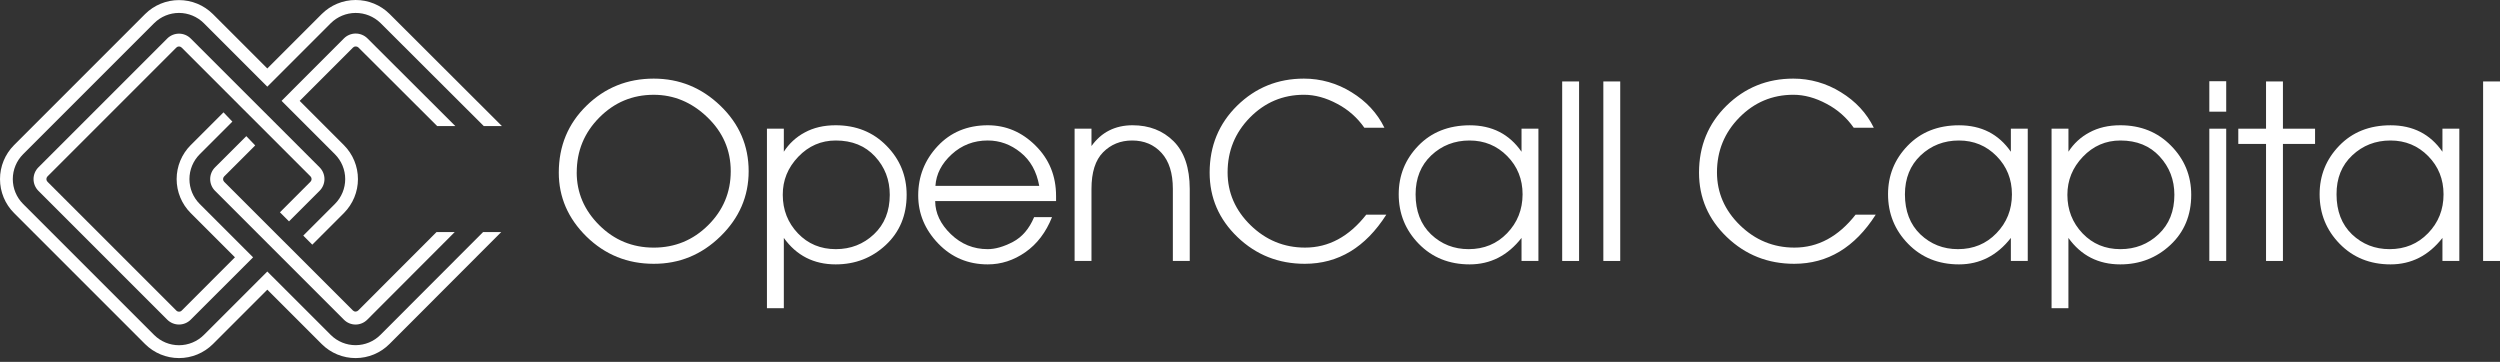
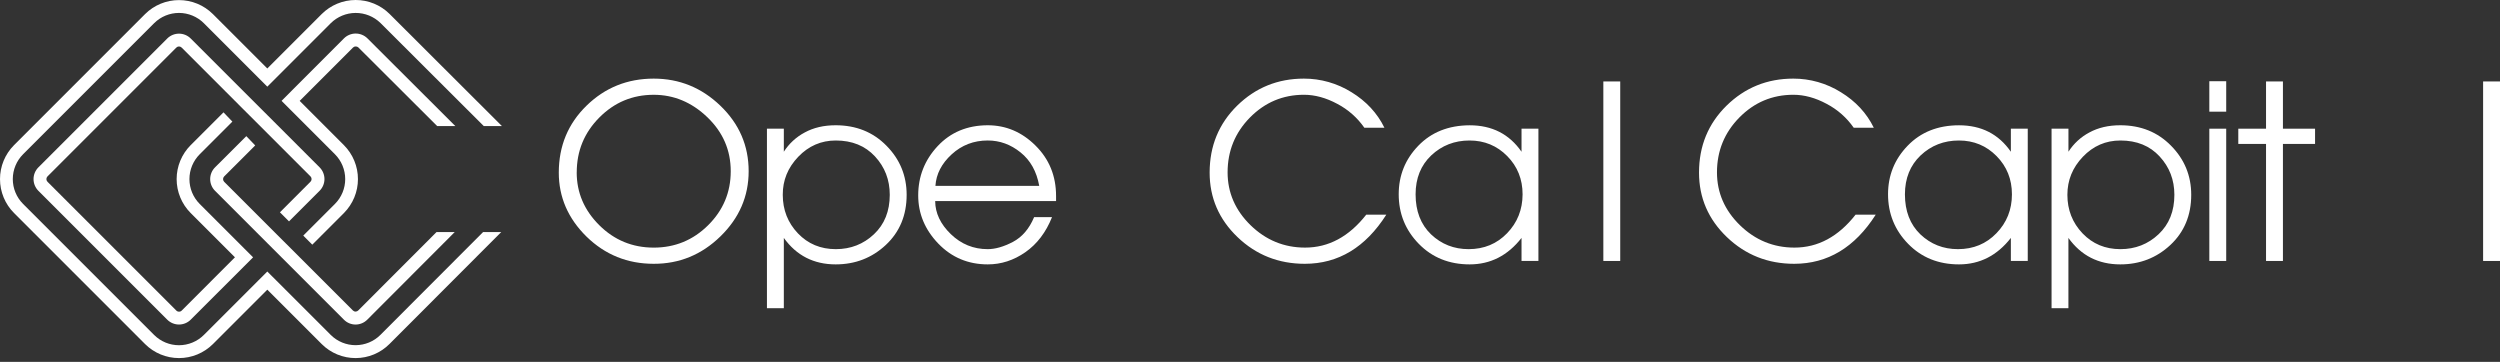
<svg xmlns="http://www.w3.org/2000/svg" width="380" height="55" viewBox="0 0 380 55" fill="none">
  <rect x="0" y="0" width="380" height="55" fill="#333333" stroke="none" />
  <path d="M42.551 32.271L43.93 33.65L48.581 28.999C49.053 28.527 49.318 27.886 49.318 27.218C49.318 26.55 49.053 25.909 48.581 25.436L42.013 18.869L40.633 17.489L38.478 15.334L37.09 13.949L28.987 5.851C28.514 5.379 27.873 5.115 27.206 5.115C26.538 5.115 25.897 5.379 25.424 5.851L5.835 25.44C5.363 25.913 5.098 26.553 5.098 27.221C5.098 27.889 5.363 28.53 5.835 29.003L25.424 48.592C25.897 49.063 26.538 49.328 27.206 49.328C27.873 49.328 28.514 49.063 28.987 48.592L37.09 40.493L38.469 39.113L37.09 37.735L30.354 30.999C29.355 29.997 28.794 28.64 28.794 27.225C28.794 25.81 29.355 24.453 30.354 23.451L35.321 18.486L33.973 17.076L28.976 22.069C27.614 23.438 26.849 25.291 26.849 27.222C26.849 29.153 27.614 31.006 28.976 32.375L35.712 39.111L27.615 47.212C27.562 47.266 27.499 47.308 27.43 47.337C27.361 47.365 27.287 47.38 27.212 47.38C27.137 47.38 27.063 47.365 26.994 47.337C26.925 47.308 26.862 47.266 26.809 47.212L7.215 27.623C7.11 27.516 7.051 27.372 7.051 27.221C7.051 27.071 7.11 26.927 7.215 26.819L26.804 7.23C26.856 7.177 26.919 7.135 26.988 7.106C27.057 7.077 27.131 7.062 27.206 7.062C27.281 7.062 27.355 7.077 27.424 7.106C27.494 7.135 27.556 7.177 27.609 7.23L35.711 15.333L37.09 16.712L39.251 18.867L40.63 20.247L47.198 26.815C47.303 26.922 47.361 27.067 47.361 27.217C47.361 27.367 47.303 27.511 47.198 27.619L42.551 32.271Z" fill="white" />
  <path d="M55.836 5.819C55.359 5.353 54.717 5.094 54.05 5.099C53.383 5.103 52.744 5.37 52.273 5.843L44.176 13.949L42.797 15.331L44.176 16.711L50.912 23.447C51.911 24.449 52.472 25.806 52.472 27.221C52.472 28.636 51.911 29.993 50.912 30.995L46.097 35.811L47.466 37.191L52.281 32.375C53.643 31.006 54.408 29.153 54.408 27.222C54.408 25.291 53.643 23.438 52.281 22.069L45.55 15.333L53.653 7.23C53.706 7.177 53.768 7.136 53.837 7.107C53.907 7.079 53.981 7.064 54.055 7.065C54.128 7.059 54.201 7.067 54.27 7.09C54.339 7.113 54.402 7.15 54.457 7.198L66.456 19.167H69.215L55.836 5.819Z" fill="white" />
  <path d="M40.63 36.95L42.785 39.105L44.176 40.493L52.279 48.595C52.512 48.83 52.79 49.016 53.096 49.142C53.402 49.269 53.73 49.333 54.061 49.331C54.393 49.328 54.721 49.26 55.027 49.13C55.333 48.999 55.609 48.81 55.842 48.573L69.114 35.278H66.348L54.457 47.185C54.351 47.295 54.207 47.358 54.055 47.361C53.981 47.363 53.907 47.35 53.838 47.322C53.769 47.295 53.706 47.254 53.652 47.202L45.55 39.103L44.176 37.729L42.015 35.574L40.636 34.195L34.069 27.628C33.964 27.521 33.905 27.376 33.905 27.226C33.905 27.076 33.964 26.931 34.069 26.824L38.789 22.104L37.44 20.694L32.684 25.44C32.212 25.913 31.947 26.553 31.947 27.221C31.947 27.889 32.212 28.53 32.684 29.003L39.251 35.571L40.63 36.95Z" fill="white" />
  <path d="M57.829 50.898C56.829 51.899 55.473 52.462 54.058 52.466C52.643 52.469 51.285 51.911 50.28 50.915L42.01 42.648L40.63 41.27L39.251 42.648L30.98 50.918C29.977 51.915 28.62 52.474 27.206 52.474C25.792 52.474 24.436 51.915 23.432 50.918L3.506 30.995C2.507 29.993 1.945 28.636 1.945 27.221C1.945 25.806 2.507 24.449 3.506 23.448L23.432 3.521C24.436 2.525 25.792 1.965 27.206 1.965C28.62 1.965 29.977 2.525 30.98 3.521L39.251 11.794L40.63 13.173L42.01 11.794L50.28 3.522C51.285 2.531 52.637 1.973 54.048 1.967C55.459 1.961 56.817 2.508 57.829 3.491L73.537 19.167H76.295L59.207 2.111C57.834 0.754 55.98 -0.004 54.05 1.95704e-05C52.119 0.004 50.269 0.772 48.902 2.135L40.63 10.409L32.36 2.14C30.99 0.778 29.138 0.014 27.206 0.014C25.275 0.014 23.422 0.778 22.053 2.14L2.127 22.067C0.765 23.437 0 25.289 0 27.221C0 29.152 0.765 31.005 2.127 32.374L22.056 52.301C23.425 53.663 25.278 54.428 27.21 54.428C29.141 54.428 30.994 53.663 32.363 52.301L40.634 44.029L48.905 52.301C49.583 52.978 50.387 53.514 51.272 53.879C52.157 54.243 53.106 54.43 54.063 54.428C55.02 54.426 55.968 54.235 56.851 53.866C57.734 53.497 58.536 52.957 59.211 52.277L76.186 35.275H73.429L57.829 50.898Z" fill="white" />
  <path d="M84.936 26.238C84.936 22.193 86.342 18.8 89.154 16.06C91.967 13.319 95.37 11.949 99.363 11.949C103.265 11.949 106.645 13.325 109.506 16.078C112.366 18.831 113.796 22.146 113.796 26.023C113.796 29.841 112.366 33.144 109.506 35.931C106.645 38.719 103.265 40.107 99.363 40.097C95.379 40.097 91.976 38.72 89.154 35.968C86.341 33.204 84.935 29.961 84.936 26.238ZM87.658 26.202C87.658 29.279 88.801 31.953 91.087 34.227C93.373 36.5 96.133 37.637 99.368 37.638C102.587 37.638 105.339 36.507 107.625 34.245C109.923 31.971 111.072 29.231 111.072 26.023C111.072 22.827 109.887 20.093 107.518 17.819C105.149 15.546 102.432 14.409 99.368 14.408C96.137 14.408 93.377 15.563 91.087 17.874C88.806 20.173 87.664 22.948 87.664 26.2L87.658 26.202Z" fill="white" />
  <path d="M119.142 23.061C119.931 21.829 121.025 20.821 122.318 20.136C123.657 19.405 125.225 19.04 127.021 19.04C130.133 19.04 132.706 20.075 134.74 22.146C136.787 24.216 137.81 26.705 137.81 29.613C137.81 32.724 136.751 35.267 134.634 37.243C132.527 39.205 129.99 40.186 127.022 40.186C123.695 40.186 121.068 38.846 119.142 36.165V46.845H116.575V19.561H119.142V23.061ZM118.981 29.613C118.981 31.899 119.746 33.85 121.278 35.465C122.809 37.069 124.73 37.871 127.04 37.87C129.302 37.87 131.235 37.116 132.838 35.608C134.441 34.1 135.243 32.102 135.244 29.613C135.244 27.34 134.496 25.395 133 23.779C131.504 22.163 129.518 21.355 127.04 21.356C124.815 21.356 122.912 22.182 121.332 23.832C119.752 25.483 118.969 27.41 118.981 29.613Z" fill="white" />
  <path d="M142.147 30.565C142.159 32.396 142.953 34.071 144.529 35.591C146.105 37.111 147.971 37.871 150.129 37.87C151.278 37.87 152.553 37.505 153.953 36.775C155.365 36.033 156.442 34.777 157.185 33.006H159.907C158.985 35.316 157.633 37.093 155.851 38.337C154.079 39.571 152.176 40.187 150.141 40.186C147.162 40.186 144.655 39.133 142.621 37.027C140.586 34.91 139.568 32.468 139.568 29.703C139.568 26.819 140.551 24.324 142.517 22.216C144.484 20.108 147.02 19.05 150.128 19.04C152.905 19.04 155.328 20.069 157.398 22.128C159.48 24.187 160.522 26.742 160.522 29.792V30.565H142.147ZM142.183 28.248H157.962C157.567 26.059 156.622 24.366 155.126 23.169C153.63 21.959 151.966 21.354 150.135 21.354C148.017 21.354 146.192 22.054 144.66 23.454C143.128 24.853 142.303 26.452 142.184 28.248H142.183Z" fill="white" />
-   <path d="M163.339 39.666V19.561H165.905V22.199C167.418 20.094 169.5 19.041 172.152 19.04C174.677 19.04 176.754 19.848 178.382 21.464C180.01 23.08 180.83 25.497 180.841 28.716V39.666H178.274V28.716C178.274 26.322 177.7 24.497 176.551 23.24C175.402 21.983 173.912 21.355 172.081 21.356C170.322 21.356 168.85 21.954 167.665 23.151C166.492 24.337 165.905 26.192 165.905 28.716V39.666H163.339Z" fill="white" />
  <path d="M207.67 32.629H210.721C207.55 37.607 203.421 40.096 198.334 40.097C194.337 40.097 190.926 38.744 188.102 36.039C185.279 33.334 183.866 30.067 183.865 26.238C183.865 22.193 185.26 18.8 188.048 16.06C190.846 13.32 194.227 11.95 198.19 11.949C200.748 11.945 203.255 12.66 205.425 14.014C207.674 15.391 209.343 17.192 210.433 19.418H207.382C206.323 17.895 204.913 16.649 203.271 15.788C201.559 14.867 199.871 14.406 198.208 14.405C195.002 14.405 192.261 15.56 189.986 17.87C187.725 20.172 186.595 22.948 186.595 26.2C186.595 29.276 187.756 31.951 190.077 34.224C192.412 36.498 195.176 37.635 198.372 37.635C201.949 37.637 205.049 35.968 207.67 32.629Z" fill="white" />
  <path d="M233.839 19.561V39.666H231.272V36.165C229.178 38.846 226.551 40.186 223.392 40.186C220.269 40.186 217.691 39.145 215.656 37.062C213.621 34.98 212.603 32.467 212.604 29.523C212.604 26.664 213.598 24.206 215.584 22.15C217.571 20.094 220.173 19.059 223.392 19.044C226.79 19.044 229.417 20.385 231.272 23.066V19.561H233.839ZM223.369 21.356C221.095 21.356 219.156 22.11 217.552 23.618C215.964 25.125 215.17 27.1 215.17 29.542C215.17 32.09 215.954 34.118 217.522 35.626C219.101 37.122 221.003 37.87 223.23 37.87C225.574 37.87 227.525 37.062 229.082 35.447C230.639 33.832 231.423 31.863 231.433 29.542C231.433 27.244 230.656 25.305 229.1 23.726C227.544 22.147 225.634 21.357 223.369 21.356Z" fill="white" />
-   <path d="M237.452 39.666V12.38H240.019V39.666H237.452Z" fill="white" />
  <path d="M243.708 39.666V12.38H246.275V39.666H243.708Z" fill="white" />
  <path d="M282.049 32.629H285.112C281.936 37.607 277.805 40.096 272.72 40.097C268.723 40.097 265.312 38.744 262.487 36.039C259.663 33.334 258.251 30.067 258.251 26.238C258.251 22.193 259.646 18.8 262.434 16.06C265.232 13.32 268.613 11.95 272.576 11.949C275.133 11.945 277.64 12.66 279.81 14.014C282.06 15.391 283.73 17.192 284.819 19.418H281.767C280.709 17.894 279.298 16.649 277.656 15.788C275.945 14.867 274.258 14.406 272.594 14.405C269.386 14.405 266.646 15.56 264.372 17.87C262.111 20.172 260.98 22.948 260.98 26.2C260.98 29.276 262.14 31.951 264.462 34.224C266.796 36.498 269.56 37.635 272.755 37.635C276.334 37.637 279.432 35.968 282.049 32.629Z" fill="white" />
  <path d="M308.218 19.561V39.666H305.651V36.165C303.557 38.846 300.931 40.186 297.771 40.186C294.647 40.186 292.068 39.145 290.035 37.062C288.001 34.98 286.984 32.467 286.982 29.523C286.982 26.664 287.975 24.206 289.962 22.15C291.961 20.08 294.564 19.045 297.771 19.044C301.169 19.044 303.796 20.385 305.651 23.066V19.561H308.218ZM297.753 21.356C295.48 21.356 293.541 22.11 291.937 23.618C290.349 25.125 289.553 27.1 289.549 29.542C289.549 32.09 290.333 34.118 291.901 35.626C293.481 37.122 295.384 37.87 297.61 37.87C299.954 37.87 301.905 37.062 303.461 35.447C305.029 33.832 305.813 31.863 305.814 29.542C305.814 27.244 305.035 25.305 303.479 23.726C301.923 22.147 300.014 21.357 297.753 21.356Z" fill="white" />
  <path d="M314.404 23.061C315.193 21.829 316.287 20.821 317.58 20.136C318.92 19.405 320.488 19.04 322.283 19.04C325.395 19.04 327.966 20.075 329.997 22.146C332.043 24.216 333.066 26.705 333.066 29.613C333.066 32.724 332.008 35.267 329.89 37.243C327.783 39.205 325.246 40.186 322.28 40.186C318.952 40.186 316.326 38.846 314.399 36.165V46.845H311.837V19.561H314.404V23.061ZM314.242 29.613C314.242 31.899 315.008 33.85 316.54 35.465C318.071 37.069 319.992 37.871 322.302 37.87C324.563 37.87 326.495 37.116 328.1 35.608C329.705 34.1 330.506 32.102 330.505 29.613C330.505 27.34 329.757 25.395 328.261 23.779C326.777 22.164 324.791 21.356 322.302 21.356C320.075 21.356 318.172 22.182 316.593 23.832C315.026 25.473 314.242 27.4 314.242 29.613Z" fill="white" />
  <path d="M335.817 12.345H338.384V16.975H335.817V12.345ZM335.817 19.561H338.384V39.666H335.817V19.561Z" fill="white" />
  <path d="M344.438 12.38H347.005V19.561H351.889V21.877H347.005V39.666H344.438V21.877H340.221V19.561H344.438V12.38Z" fill="white" />
-   <path d="M373.818 19.561V39.666H371.251V36.165C369.156 38.846 366.529 40.186 363.371 40.186C360.247 40.186 357.667 39.145 355.633 37.062C353.599 34.98 352.582 32.467 352.582 29.523C352.582 26.664 353.575 24.206 355.562 22.15C357.56 20.08 360.163 19.045 363.371 19.044C366.769 19.044 369.396 20.385 371.251 23.066V19.561H373.818ZM363.352 21.356C361.078 21.356 359.14 22.11 357.537 23.618C355.933 25.126 355.139 27.101 355.154 29.542C355.154 32.09 355.938 34.118 357.506 35.626C359.085 37.122 360.988 37.87 363.214 37.87C365.558 37.87 367.509 37.062 369.066 35.447C370.634 33.832 371.418 31.863 371.418 29.542C371.418 27.244 370.64 25.305 369.084 23.726C367.529 22.147 365.617 21.357 363.35 21.356H363.352Z" fill="white" />
  <path d="M377.433 39.666V12.38H380V39.666H377.433Z" fill="white" />
</svg>